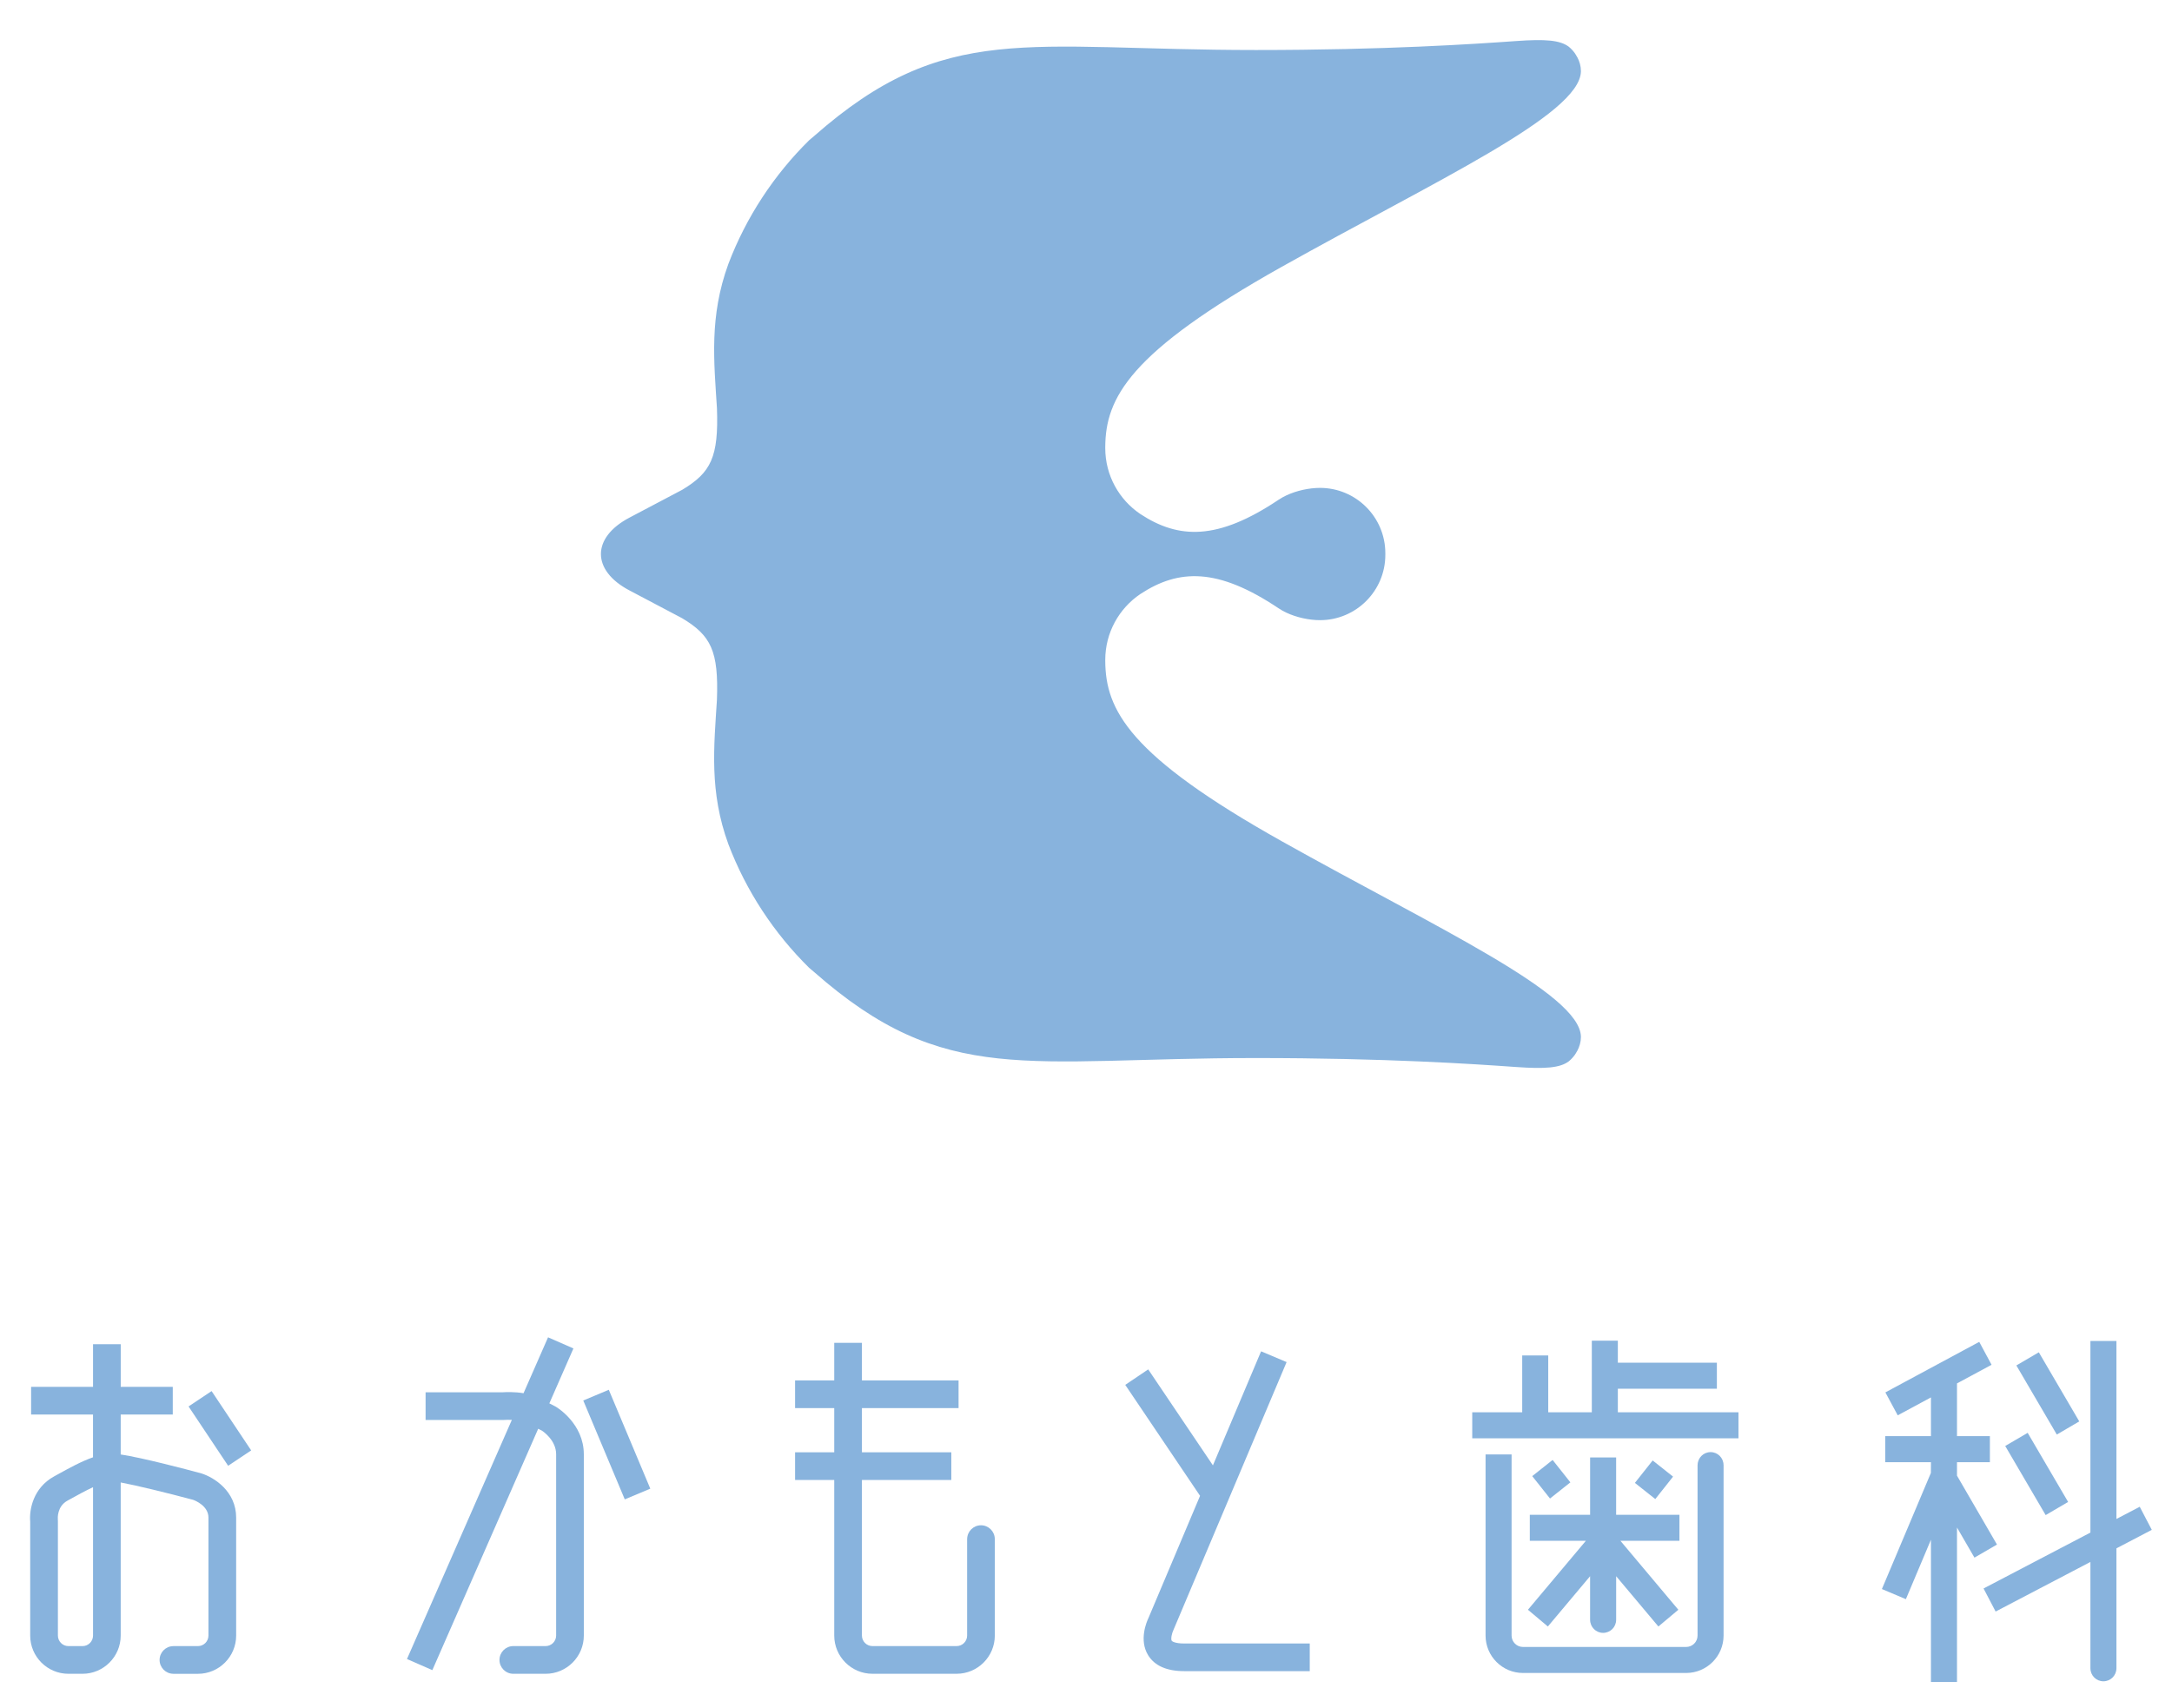
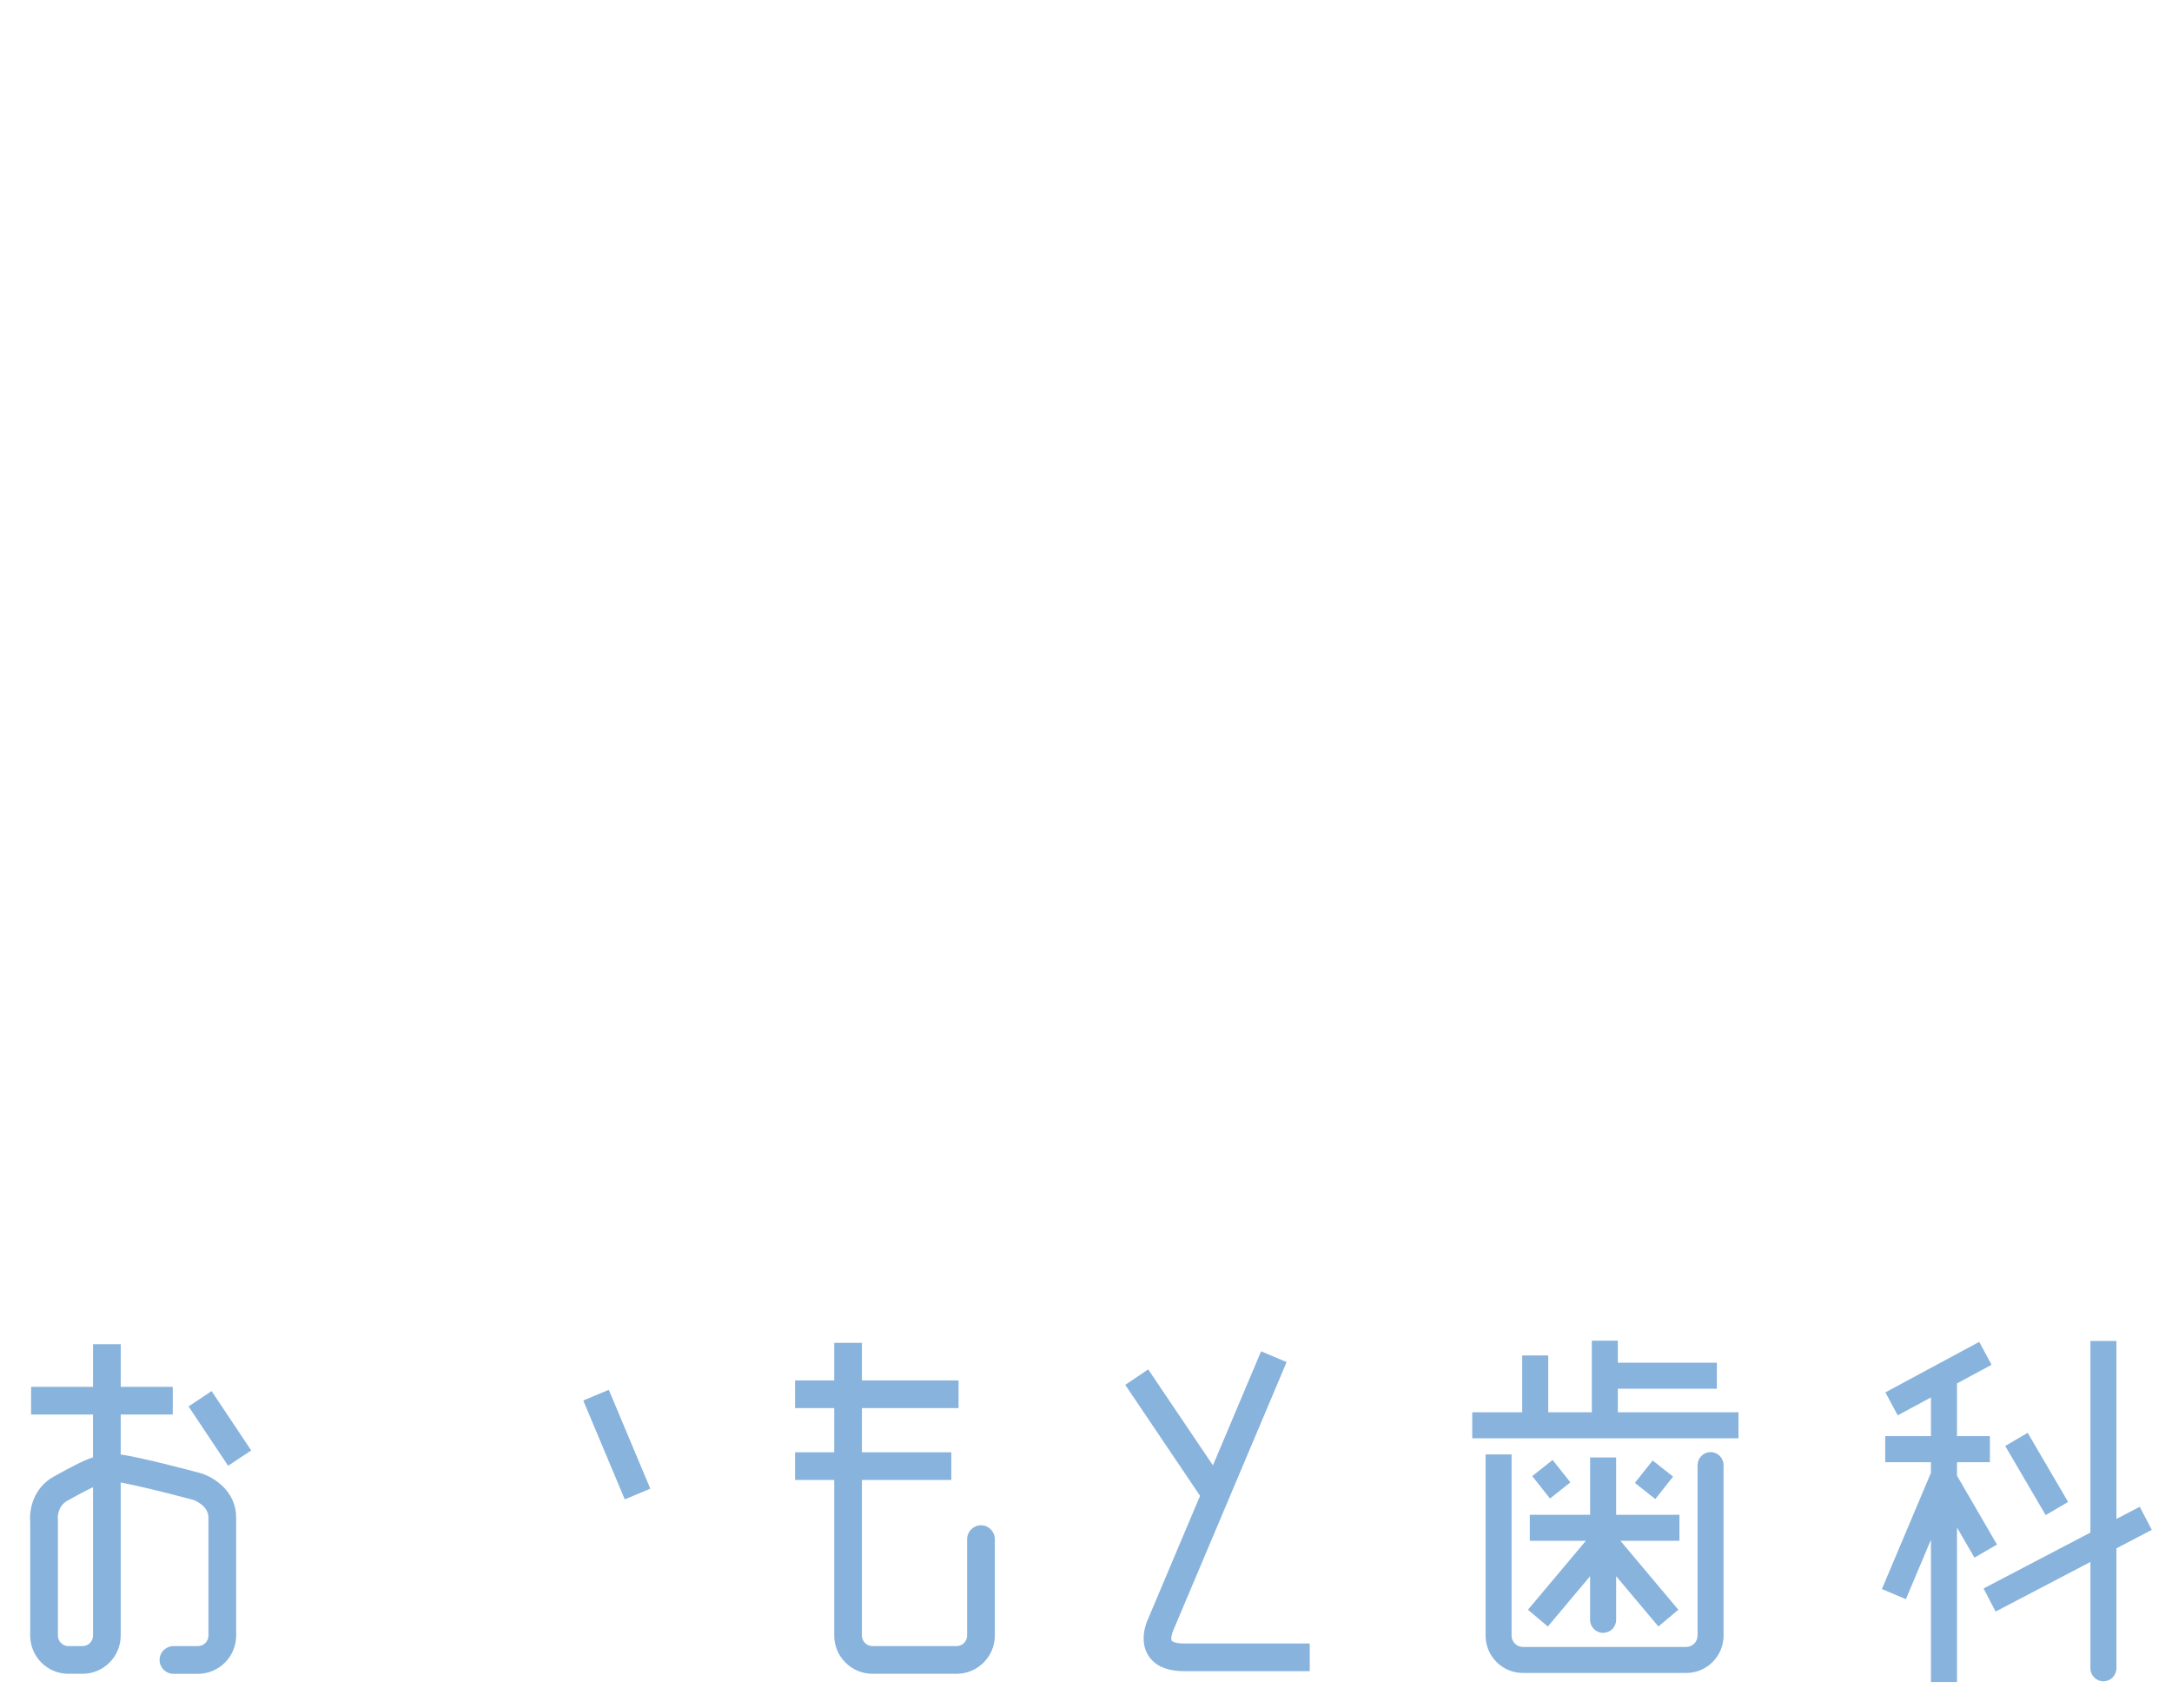
<svg xmlns="http://www.w3.org/2000/svg" version="1.1" id="レイヤー_1" x="0px" y="0px" viewBox="0 0 103 81" style="enable-background:new 0 0 103 81;" xml:space="preserve">
  <style type="text/css">
	.st0{fill:#88B3DD;}
</style>
  <g>
-     <path class="st0" d="M71.889,1.947c-1.961,0.14-6.19,0.425-12.333,0.425c-10.901,0-14.718-1.408-20.954,4.084   c-0.079,0.069-0.153,0.129-0.23,0.194c-1.666,1.643-2.983,3.638-3.829,5.86c-0.916,2.503-0.683,4.636-0.544,6.847   c0.083,2.319-0.281,3.049-1.644,3.869l-2.511,1.325c-1.796,0.948-1.796,2.498,0,3.446l2.505,1.322   c1.368,0.821,1.733,1.55,1.649,3.872c-0.138,2.211-0.372,4.344,0.544,6.847c0.846,2.222,2.163,4.217,3.829,5.86   c0.077,0.066,0.152,0.125,0.23,0.194c6.236,5.491,10.052,4.084,20.954,4.084c6.143,0,10.372,0.285,12.333,0.425   c1.402,0.1,2.086,0.041,2.502-0.265c0.11-0.09,0.205-0.193,0.288-0.306c0.039-0.058,0.076-0.118,0.111-0.185l0.006-0.003   c0.108-0.204,0.175-0.429,0.175-0.663l0-0.017c-0.039-2.056-6.913-5.191-14.185-9.266c-7.242-4.059-8.357-6.221-8.372-8.548   l0-0.049c0-1.301,0.659-2.448,1.662-3.126c1.822-1.197,3.668-1.258,6.549,0.669c0.14,0.094,0.267,0.163,0.386,0.217   c0.477,0.223,1.069,0.352,1.586,0.352c1.711,0,3.099-1.387,3.099-3.099v-0.075c0-1.711-1.387-3.099-3.099-3.099   c-0.516,0-1.108,0.129-1.586,0.352c-0.119,0.054-0.246,0.123-0.386,0.217c-2.881,1.927-4.727,1.866-6.549,0.669   c-1.003-0.677-1.662-1.825-1.662-3.126l0-0.049c0.015-2.327,1.129-4.489,8.372-8.548c7.272-4.076,14.146-7.21,14.185-9.266l0-0.017   c0-0.235-0.066-0.459-0.175-0.663l-0.006-0.003c-0.035-0.067-0.072-0.127-0.111-0.185c-0.082-0.113-0.178-0.217-0.288-0.306   C73.976,1.905,73.291,1.846,71.889,1.947z" />
    <g>
      <path class="st0" d="M9.548,69.873l-0.027-0.008c-0.696-0.187-2.781-0.737-3.797-0.889v-1.893h2.469V65.77H5.725v-2.023H4.412    v2.023H1.475v1.313h2.936v2.027c-0.548,0.19-1.129,0.51-1.731,0.843l-0.118,0.065c-0.994,0.548-1.179,1.582-1.13,2.139v5.407    c0,1,0.813,1.813,1.813,1.813h0.666c1,0,1.813-0.813,1.813-1.813v-7.26c0.728,0.134,2.187,0.489,3.437,0.824    c0.079,0.028,0.724,0.278,0.724,0.84v5.596c0,0.276-0.224,0.5-0.5,0.5H8.226c-0.001,0-0.001,0-0.002,0c-0.001,0-0.001,0-0.002,0    H8.218v0.001c-0.36,0.004-0.65,0.295-0.65,0.656c0,0.36,0.291,0.652,0.65,0.656v0.001h0.005c0.001,0,0.001,0,0.002,0    c0.001,0,0.001,0,0.002,0h1.159c1,0,1.813-0.813,1.813-1.813v-5.596C11.199,70.725,10.161,70.066,9.548,69.873z M4.412,77.564    c0,0.276-0.224,0.5-0.5,0.5H3.246c-0.276,0-0.5-0.224-0.5-0.5v-5.44L2.742,72.06c-0.005-0.063-0.038-0.62,0.455-0.892l0.119-0.066    c0.36-0.199,0.744-0.411,1.096-0.574V77.564z" />
      <rect x="9.75" y="66.058" transform="matrix(0.832 -0.555 0.555 0.832 -35.832 17.15)" class="st0" width="1.313" height="3.381" />
-       <path class="st0" d="M26.364,66.715l-0.028-0.016c-0.01-0.005-0.125-0.065-0.285-0.147l1.142-2.605l-1.203-0.527l-1.163,2.651    c-0.429-0.073-0.862-0.053-1.012-0.043h-3.633v1.313h3.658l0.051-0.002c0.103-0.008,0.241-0.009,0.382-0.004L19.3,78.676    l1.203,0.527l5.02-11.447c0.082,0.042,0.146,0.075,0.177,0.091c0.088,0.058,0.673,0.472,0.673,1.119v8.597    c0,0.276-0.224,0.5-0.5,0.5h-1.528c-0.001,0-0.001,0-0.002,0c-0.363,0-0.657,0.294-0.657,0.657c0,0.363,0.294,0.657,0.657,0.657    c0.001,0,0.001,0,0.002,0h1.528c1,0,1.813-0.813,1.813-1.813v-8.597C27.685,67.516,26.418,66.747,26.364,66.715z" />
      <rect x="28.608" y="65.956" transform="matrix(0.922 -0.387 0.387 0.922 -24.242 16.676)" class="st0" width="1.313" height="5.086" />
      <path class="st0" d="M55.565,77.809c-0.051-0.081,0.004-0.35,0.082-0.51l5.366-12.704l-1.21-0.511l-2.284,5.409l-3.069-4.552    l-1.089,0.734l3.548,5.262l-2.445,5.79c-0.088,0.183-0.46,1.046-0.019,1.766c0.308,0.503,0.883,0.758,1.711,0.758h5.955V77.94    h-5.955C55.738,77.94,55.588,77.846,55.565,77.809z" />
      <polygon class="st0" points="76.721,65.858 81.417,65.858 81.417,64.624 76.721,64.624 76.721,63.58 75.487,63.58 75.487,66.975     73.42,66.975 73.42,64.28 72.186,64.28 72.186,66.975 69.816,66.975 69.816,68.209 82.442,68.209 82.442,66.975 76.721,66.975       " />
      <path class="st0" d="M73.402,77.134l2.003-2.385v2.068h0.001c0,0.001,0,0.001,0,0.002c0,0.34,0.276,0.617,0.617,0.617    s0.617-0.276,0.617-0.617c0-0.001,0-0.001,0-0.002h0.001v-2.068l2.003,2.385l0.946-0.794l-2.747-3.27h2.799v-1.234H76.64v-2.72    h-1.234v2.72h-2.86v1.234h2.659l-2.747,3.27L73.402,77.134z" />
      <rect x="73.013" y="69.477" transform="matrix(0.783 -0.621 0.621 0.783 -27.653 60.943)" class="st0" width="1.234" height="1.357" />
      <rect x="77.737" y="69.538" transform="matrix(0.621 -0.784 0.784 0.621 -25.263 88.087)" class="st0" width="1.357" height="1.234" />
      <polygon class="st0" points="92.804,69.981 92.804,69.341 94.364,69.341 94.364,68.107 92.804,68.107 92.804,65.606     94.443,64.723 93.859,63.636 89.408,66.032 89.993,67.12 91.569,66.27 91.569,68.107 89.401,68.107 89.401,69.341 91.569,69.341     91.566,69.851 89.243,75.358 90.38,75.838 91.569,73.019 91.569,79.767 92.804,79.767 92.804,72.44 93.632,73.868 94.7,73.248       " />
      <path class="st0" d="M101.47,71.456l-1.105,0.578v-8.441h-1.234v9.087l-0.021,0.011l-5.046,2.64l0.572,1.094l4.495-2.352v5.042    c0,0.001,0,0.001,0,0.002c0,0.001,0,0.001,0,0.002v0.005h0.001c0.004,0.337,0.277,0.609,0.616,0.609    c0.338,0,0.612-0.272,0.616-0.609h0.001v-5.696l0.021-0.011l1.656-0.866L101.47,71.456z" />
-       <rect x="96.502" y="64.24" transform="matrix(0.863 -0.505 0.505 0.863 -20.103 58.048)" class="st0" width="1.234" height="3.798" />
      <rect x="95.971" y="68.069" transform="matrix(0.863 -0.505 0.505 0.863 -22.107 58.295)" class="st0" width="1.234" height="3.798" />
      <path class="st0" d="M81.119,68.864c-0.337,0-0.61,0.271-0.615,0.607h-0.003v8.093c0,0.298-0.242,0.54-0.54,0.54h-7.74    c-0.297,0-0.539-0.242-0.539-0.54v-8.589h-1.234v8.589c0,0.978,0.796,1.774,1.773,1.774h7.74c0.978,0,1.774-0.796,1.774-1.774    v-8.093h-0.002C81.729,69.135,81.456,68.864,81.119,68.864z" />
      <path class="st0" d="M46.52,72.334c-0.36,0-0.652,0.291-0.656,0.65h-0.001v0.003c0,0.001-0.001,0.002-0.001,0.003    s0.001,0.002,0.001,0.003v4.57c0,0.276-0.224,0.5-0.5,0.5h-3.989c-0.276,0-0.5-0.224-0.5-0.5v-7.378h4.239v-1.313h-4.239v-2.095    h4.583v-1.313h-4.583v-1.782h-1.313v1.782h-1.857v1.313h1.857v2.095h-1.857v1.313h1.857v7.378c0,1,0.813,1.813,1.813,1.813h3.989    c1,0,1.813-0.813,1.813-1.813v-4.58h-0.001C47.172,72.625,46.88,72.334,46.52,72.334z" />
    </g>
  </g>
</svg>